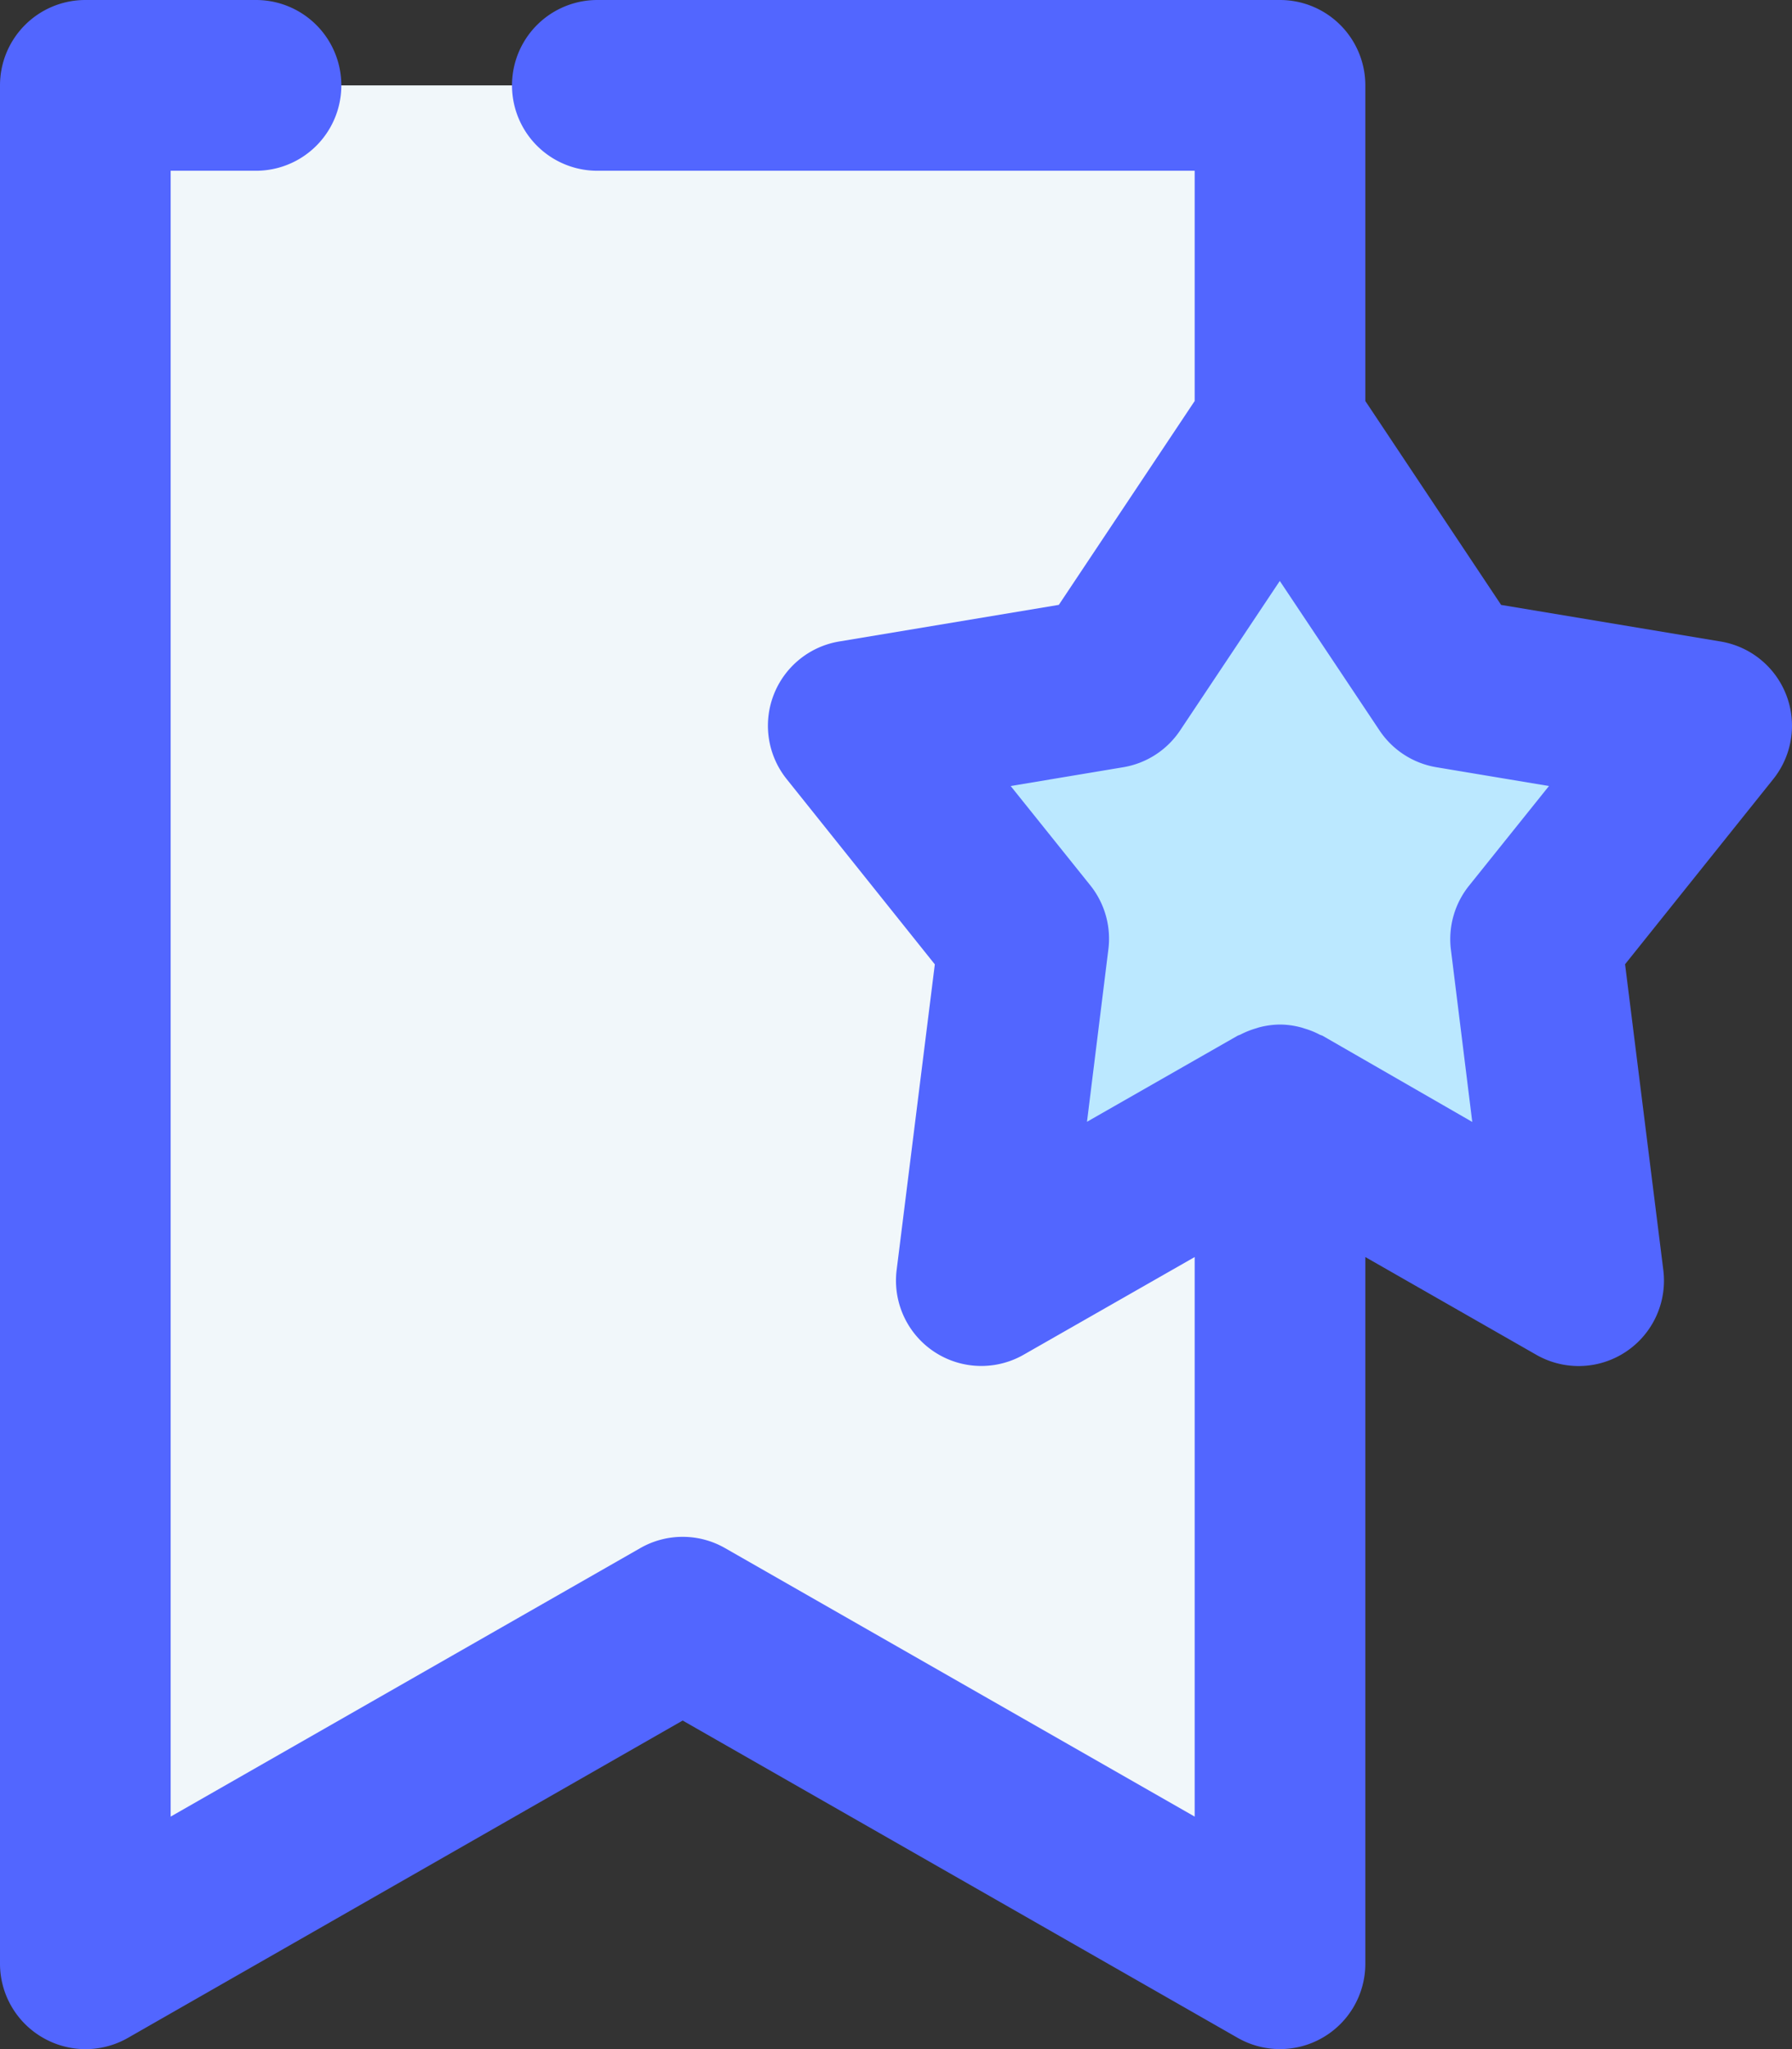
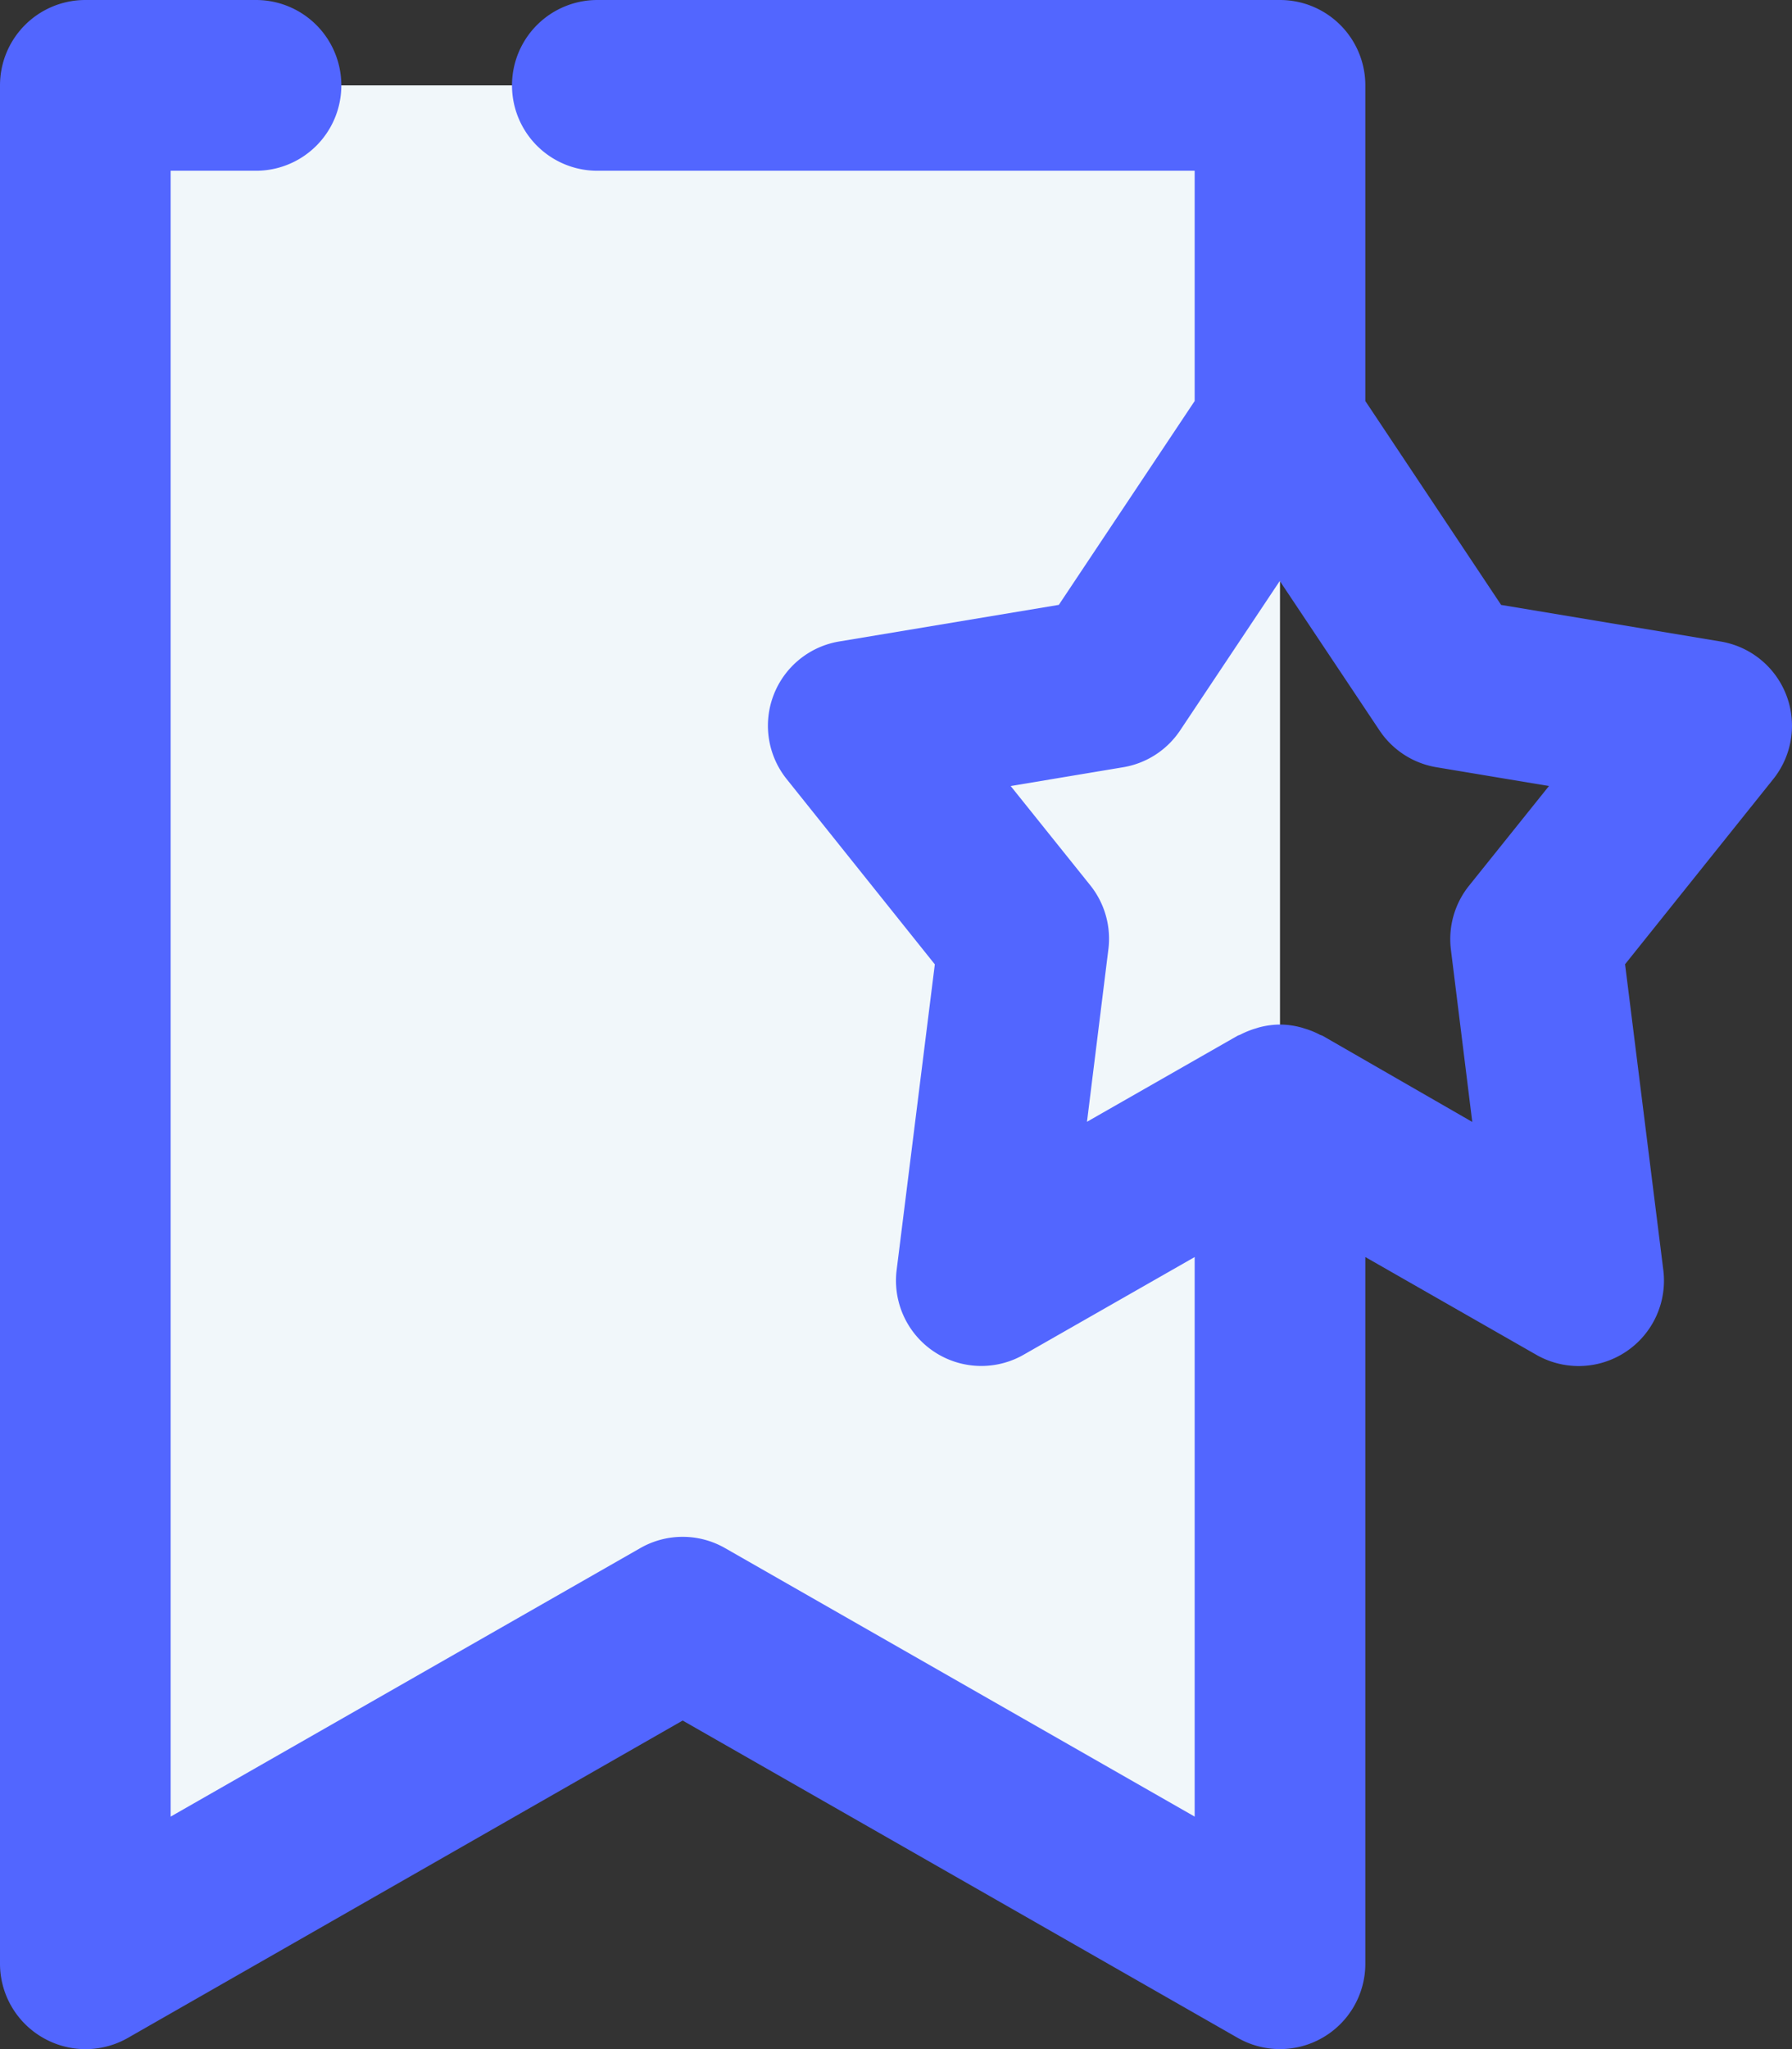
<svg xmlns="http://www.w3.org/2000/svg" viewBox="0 0 336 384">
  <rect x="0" y="0" width="336" height="384" fill="#333333" stroke="none" />
  <defs>
    <style>.cls-1{fill:#f1f7fa;}.cls-2{fill:#bbe8ff;}.cls-3{fill:#5266ff;}</style>
  </defs>
  <title>1995</title>
  <g id="Слой_2" data-name="Слой 2">
    <g id="Слой_1-2" data-name="Слой 1">
      <path class="cls-1" d="M240,16V368L128,304,16,368V16Z" />
-       <path class="cls-2" d="M320,136l-32,40,8,64-56-32-56,32,8-64-32-40,48-8,32-48,32,48Z" />
      <path class="cls-3" d="M8,381.84a16,16,0,0,0,16,.05L128,322.43l104.06,59.46A16,16,0,0,0,256,368V235.57l32.06,18.32A16,16,0,0,0,311.87,238l-7.17-57.3L332.49,146a16,16,0,0,0-9.86-25.78l-41.17-6.86L256,75.15V16A16,16,0,0,0,240,0H112a16,16,0,0,0,0,32H224V75.15l-25.47,38.2-41.16,6.86A16,16,0,0,0,147.5,146l27.78,34.72L168.12,238a16,16,0,0,0,23.82,15.87L224,235.57V340.43l-88.06-50.32a16,16,0,0,0-15.88,0L32,340.43V32H48A16,16,0,0,0,48,0H16A16,16,0,0,0,0,16V368A16,16,0,0,0,8,381.84ZM204.5,166l-15-18.7,21.1-3.52a16,16,0,0,0,10.68-6.91l18.68-28,18.69,28a16,16,0,0,0,10.68,6.91l21.1,3.52-15,18.7a16,16,0,0,0-3.38,12l4,32.25L248,194.11c-.19-.1-.39-.13-.58-.23a14.81,14.81,0,0,0-2.67-1.09c-.32-.1-.64-.22-1-.3A15.32,15.32,0,0,0,240,192a15.82,15.82,0,0,0-3.73.48c-.33.08-.64.2-1,.3a16.26,16.26,0,0,0-2.67,1.09c-.18.1-.39.13-.58.24l-28.21,16.11,4-32.24A16,16,0,0,0,204.5,166Z" />
    </g>
  </g>
</svg>